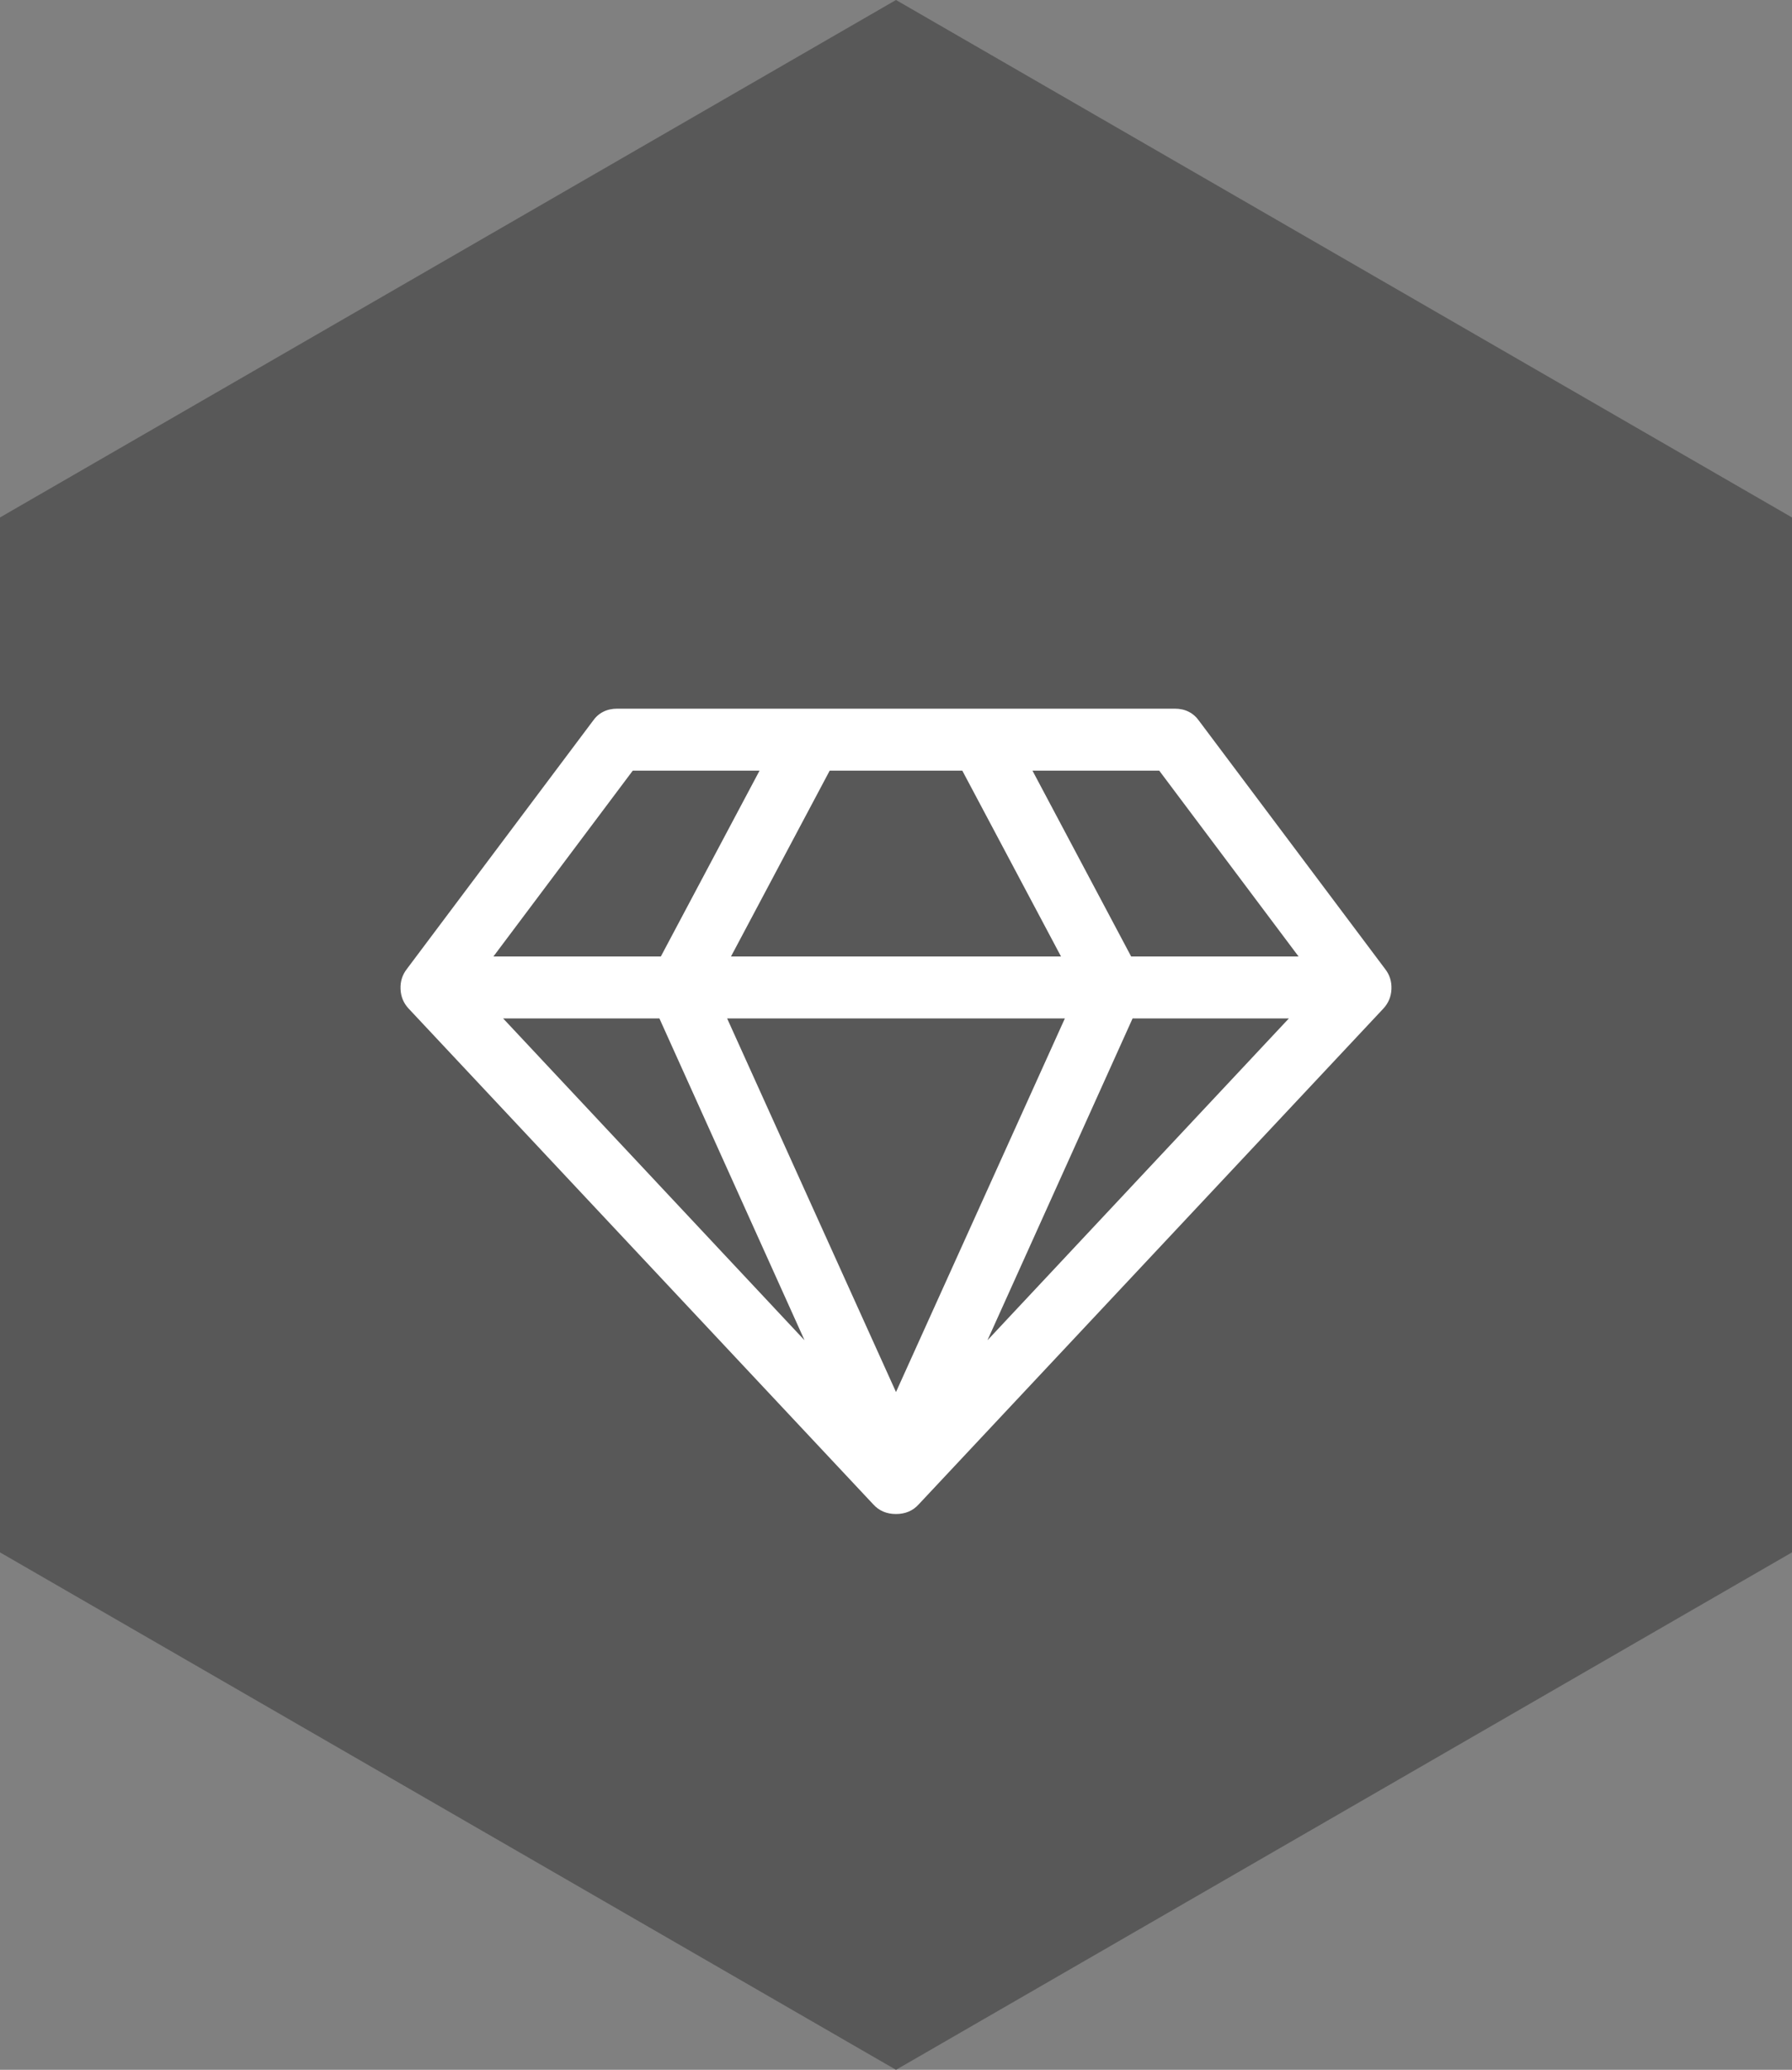
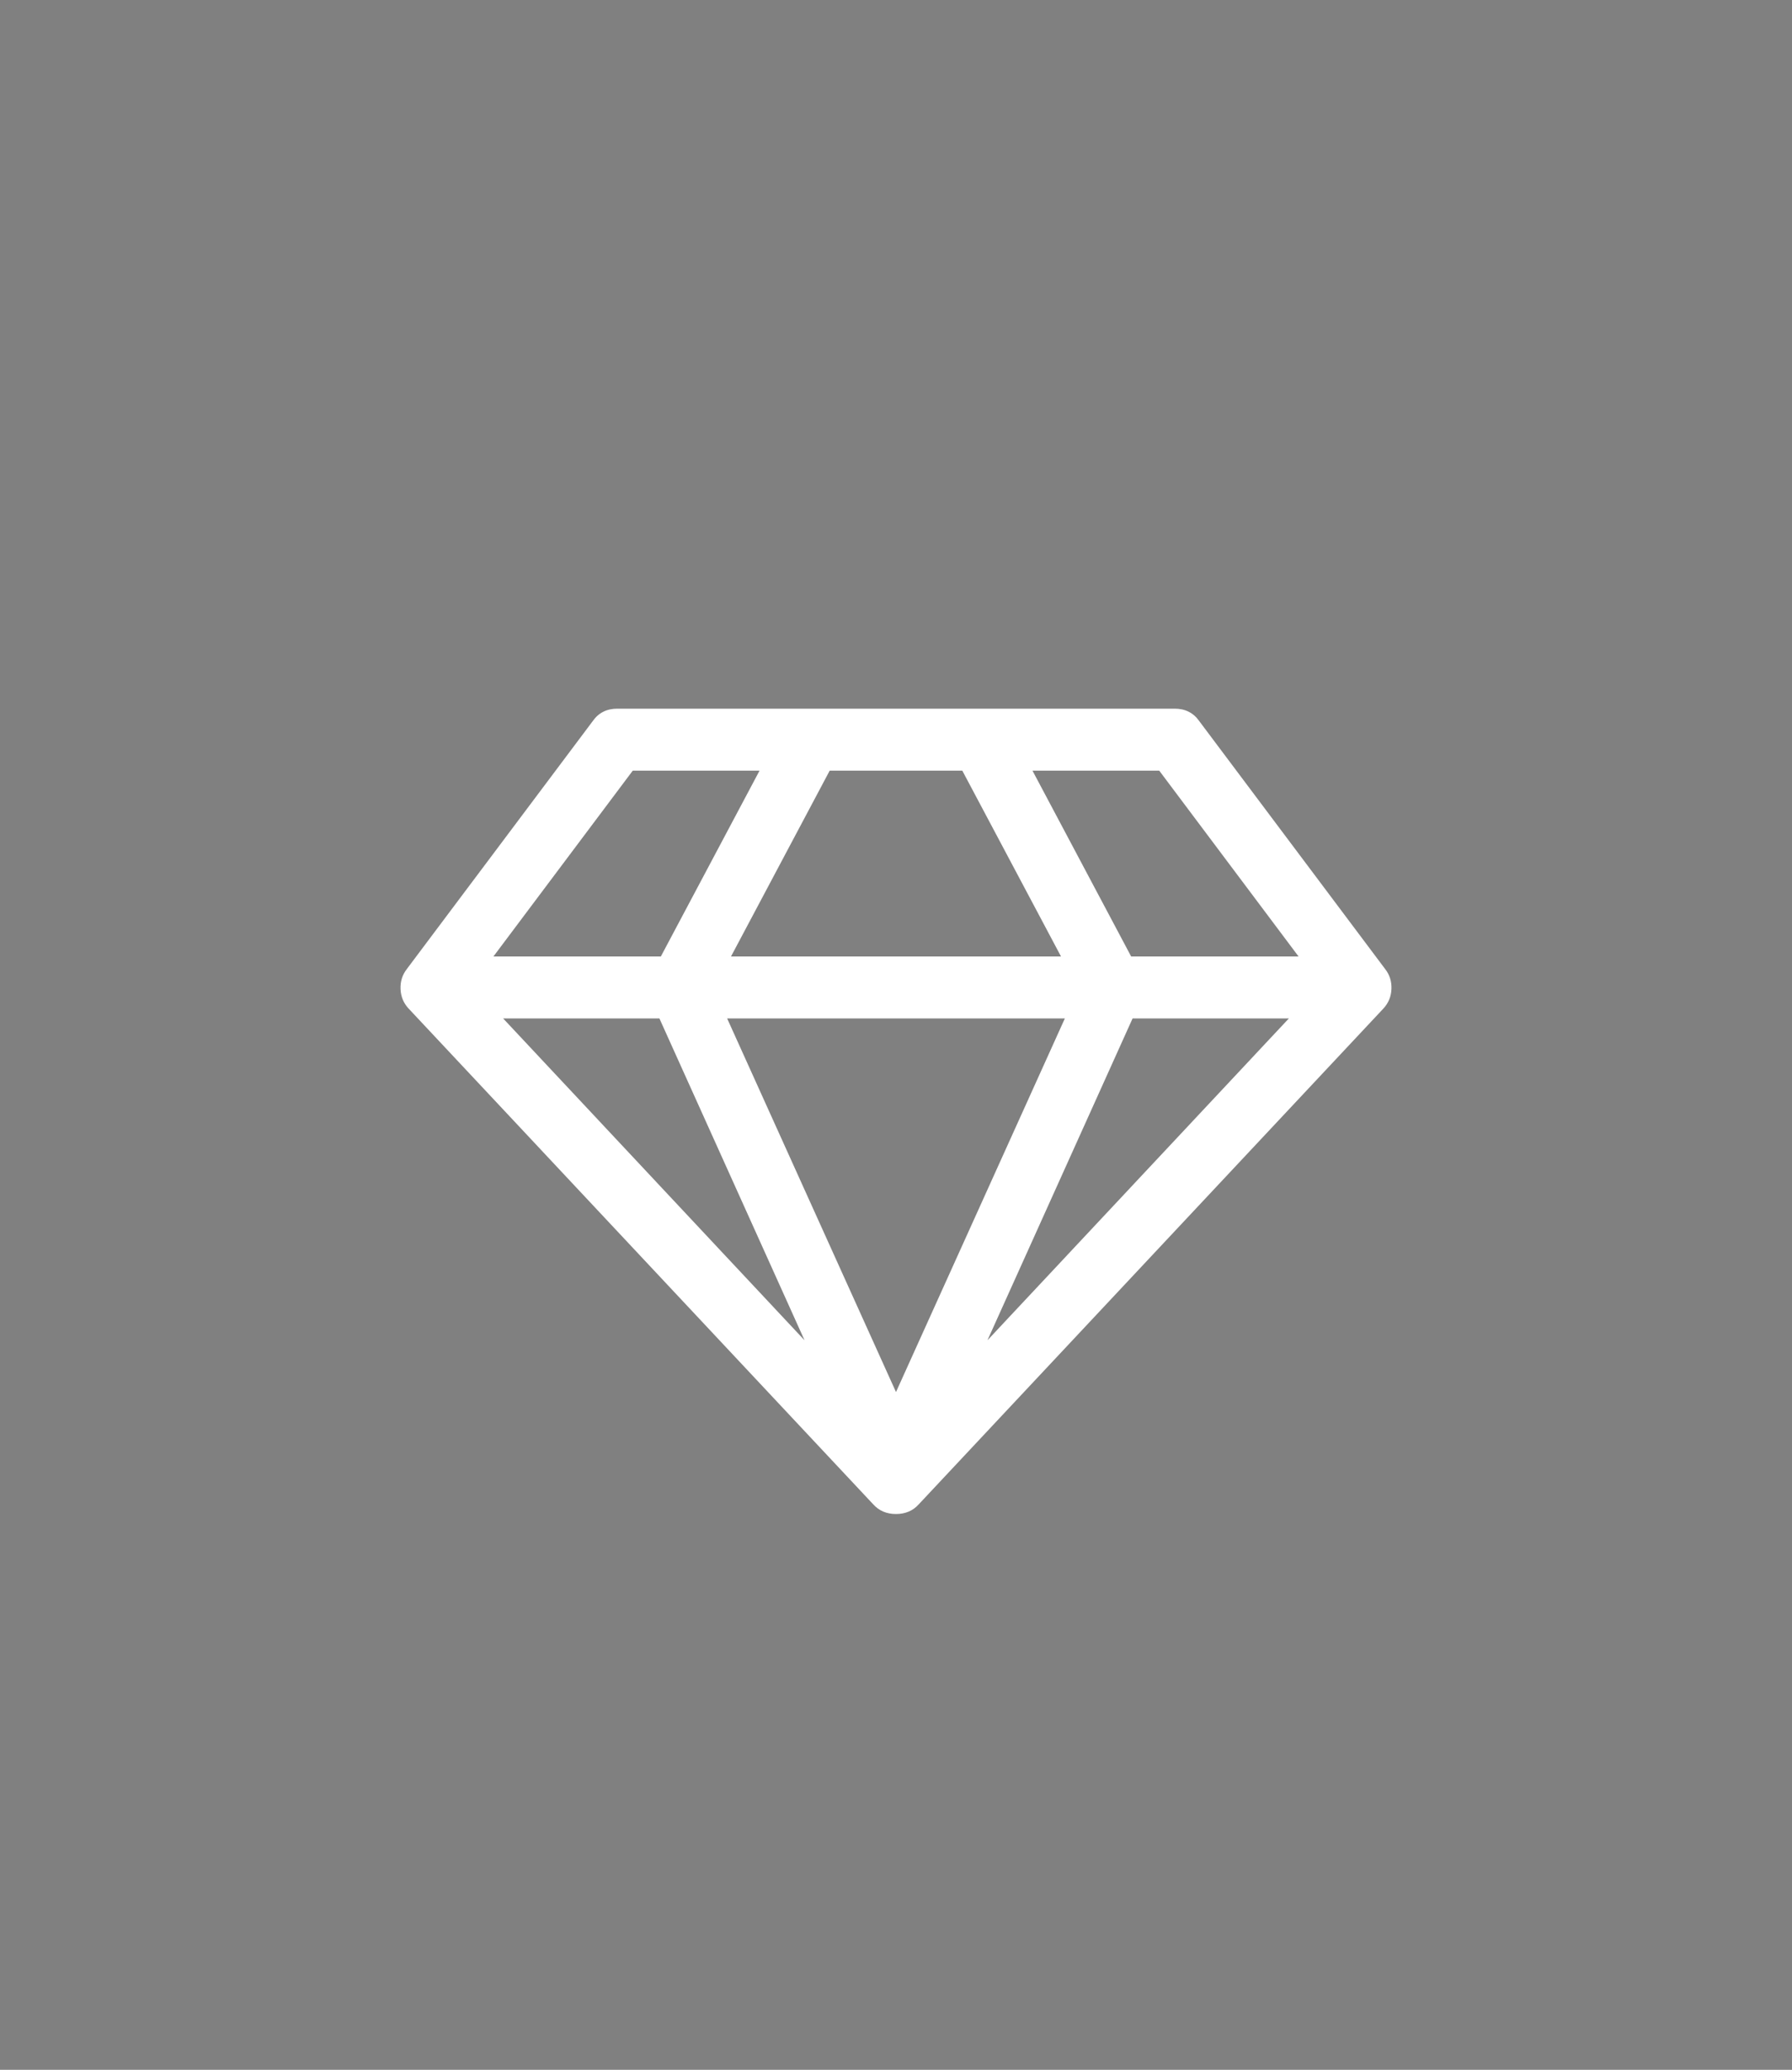
<svg xmlns="http://www.w3.org/2000/svg" version="1.1" id="Layer_1" x="0px" y="0px" width="149.167px" height="172.243px" viewBox="0 0 149.167 172.243" enable-background="new 0 0 149.167 172.243" xml:space="preserve">
  <rect x="0" y="0" width="149.167" height="172.243" fill="#808080" stroke="none" />
-   <polygon fill="#585858" points="149.167,129.183 74.583,172.243 0,129.183 0,43.061 74.583,0 149.167,43.061 " />
  <path fill="#FFFFFF" d="M41.88,84.75l25.09,26.783L54.889,84.75H41.88z M74.583,115.841L88.64,84.75H60.527L74.583,115.841z   M55.009,79.594l8.217-15.466H52.673l-11.6,15.466H55.009z M82.196,111.533l25.091-26.783h-13.01L82.196,111.533z M60.849,79.594  h27.469l-8.217-15.466H69.065L60.849,79.594z M94.157,79.594h13.936L96.494,64.128H85.942L94.157,79.594z M99.835,60.02  l15.467,20.621c0.376,0.483,0.55,1.04,0.523,1.671c-0.027,0.632-0.257,1.174-0.686,1.632l-38.664,41.243  c-0.483,0.536-1.113,0.804-1.893,0.804c-0.778,0-1.408-0.268-1.892-0.804L34.026,83.944c-0.429-0.457-0.658-1-0.685-1.632  c-0.027-0.631,0.147-1.188,0.523-1.671L49.331,60.02c0.484-0.699,1.168-1.047,2.054-1.047h46.398  C98.667,58.973,99.353,59.322,99.835,60.02z" />
</svg>